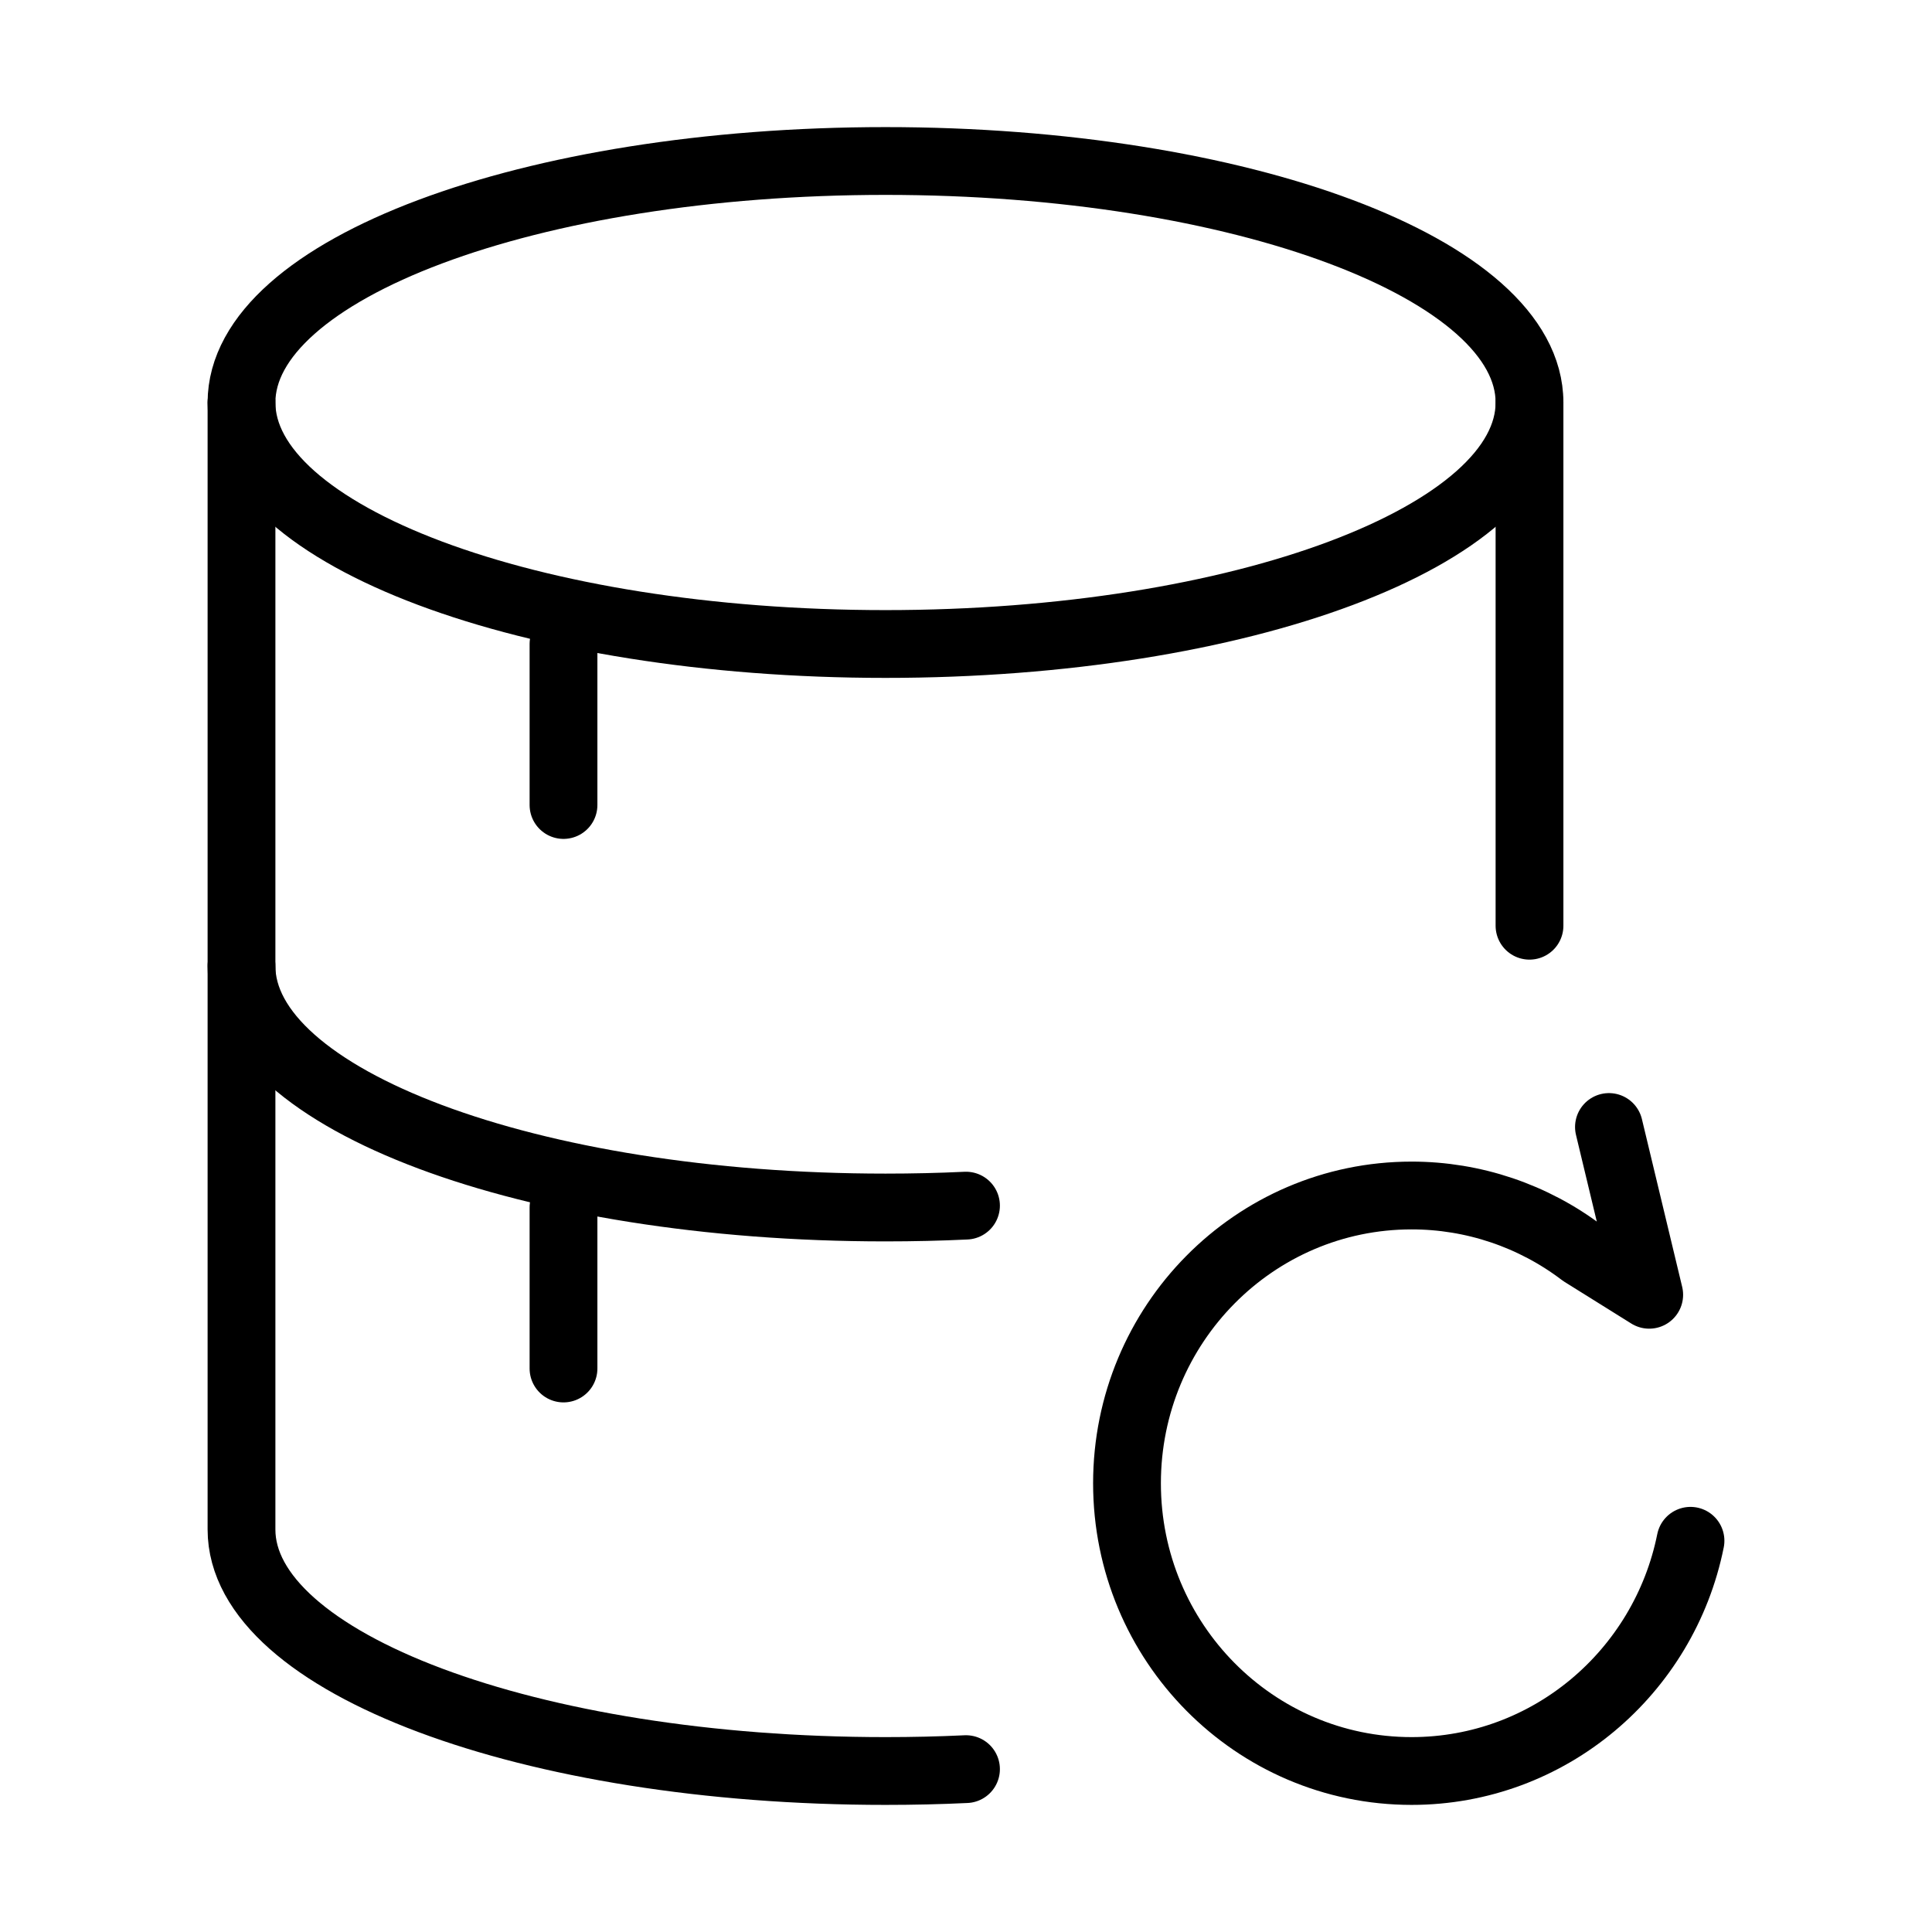
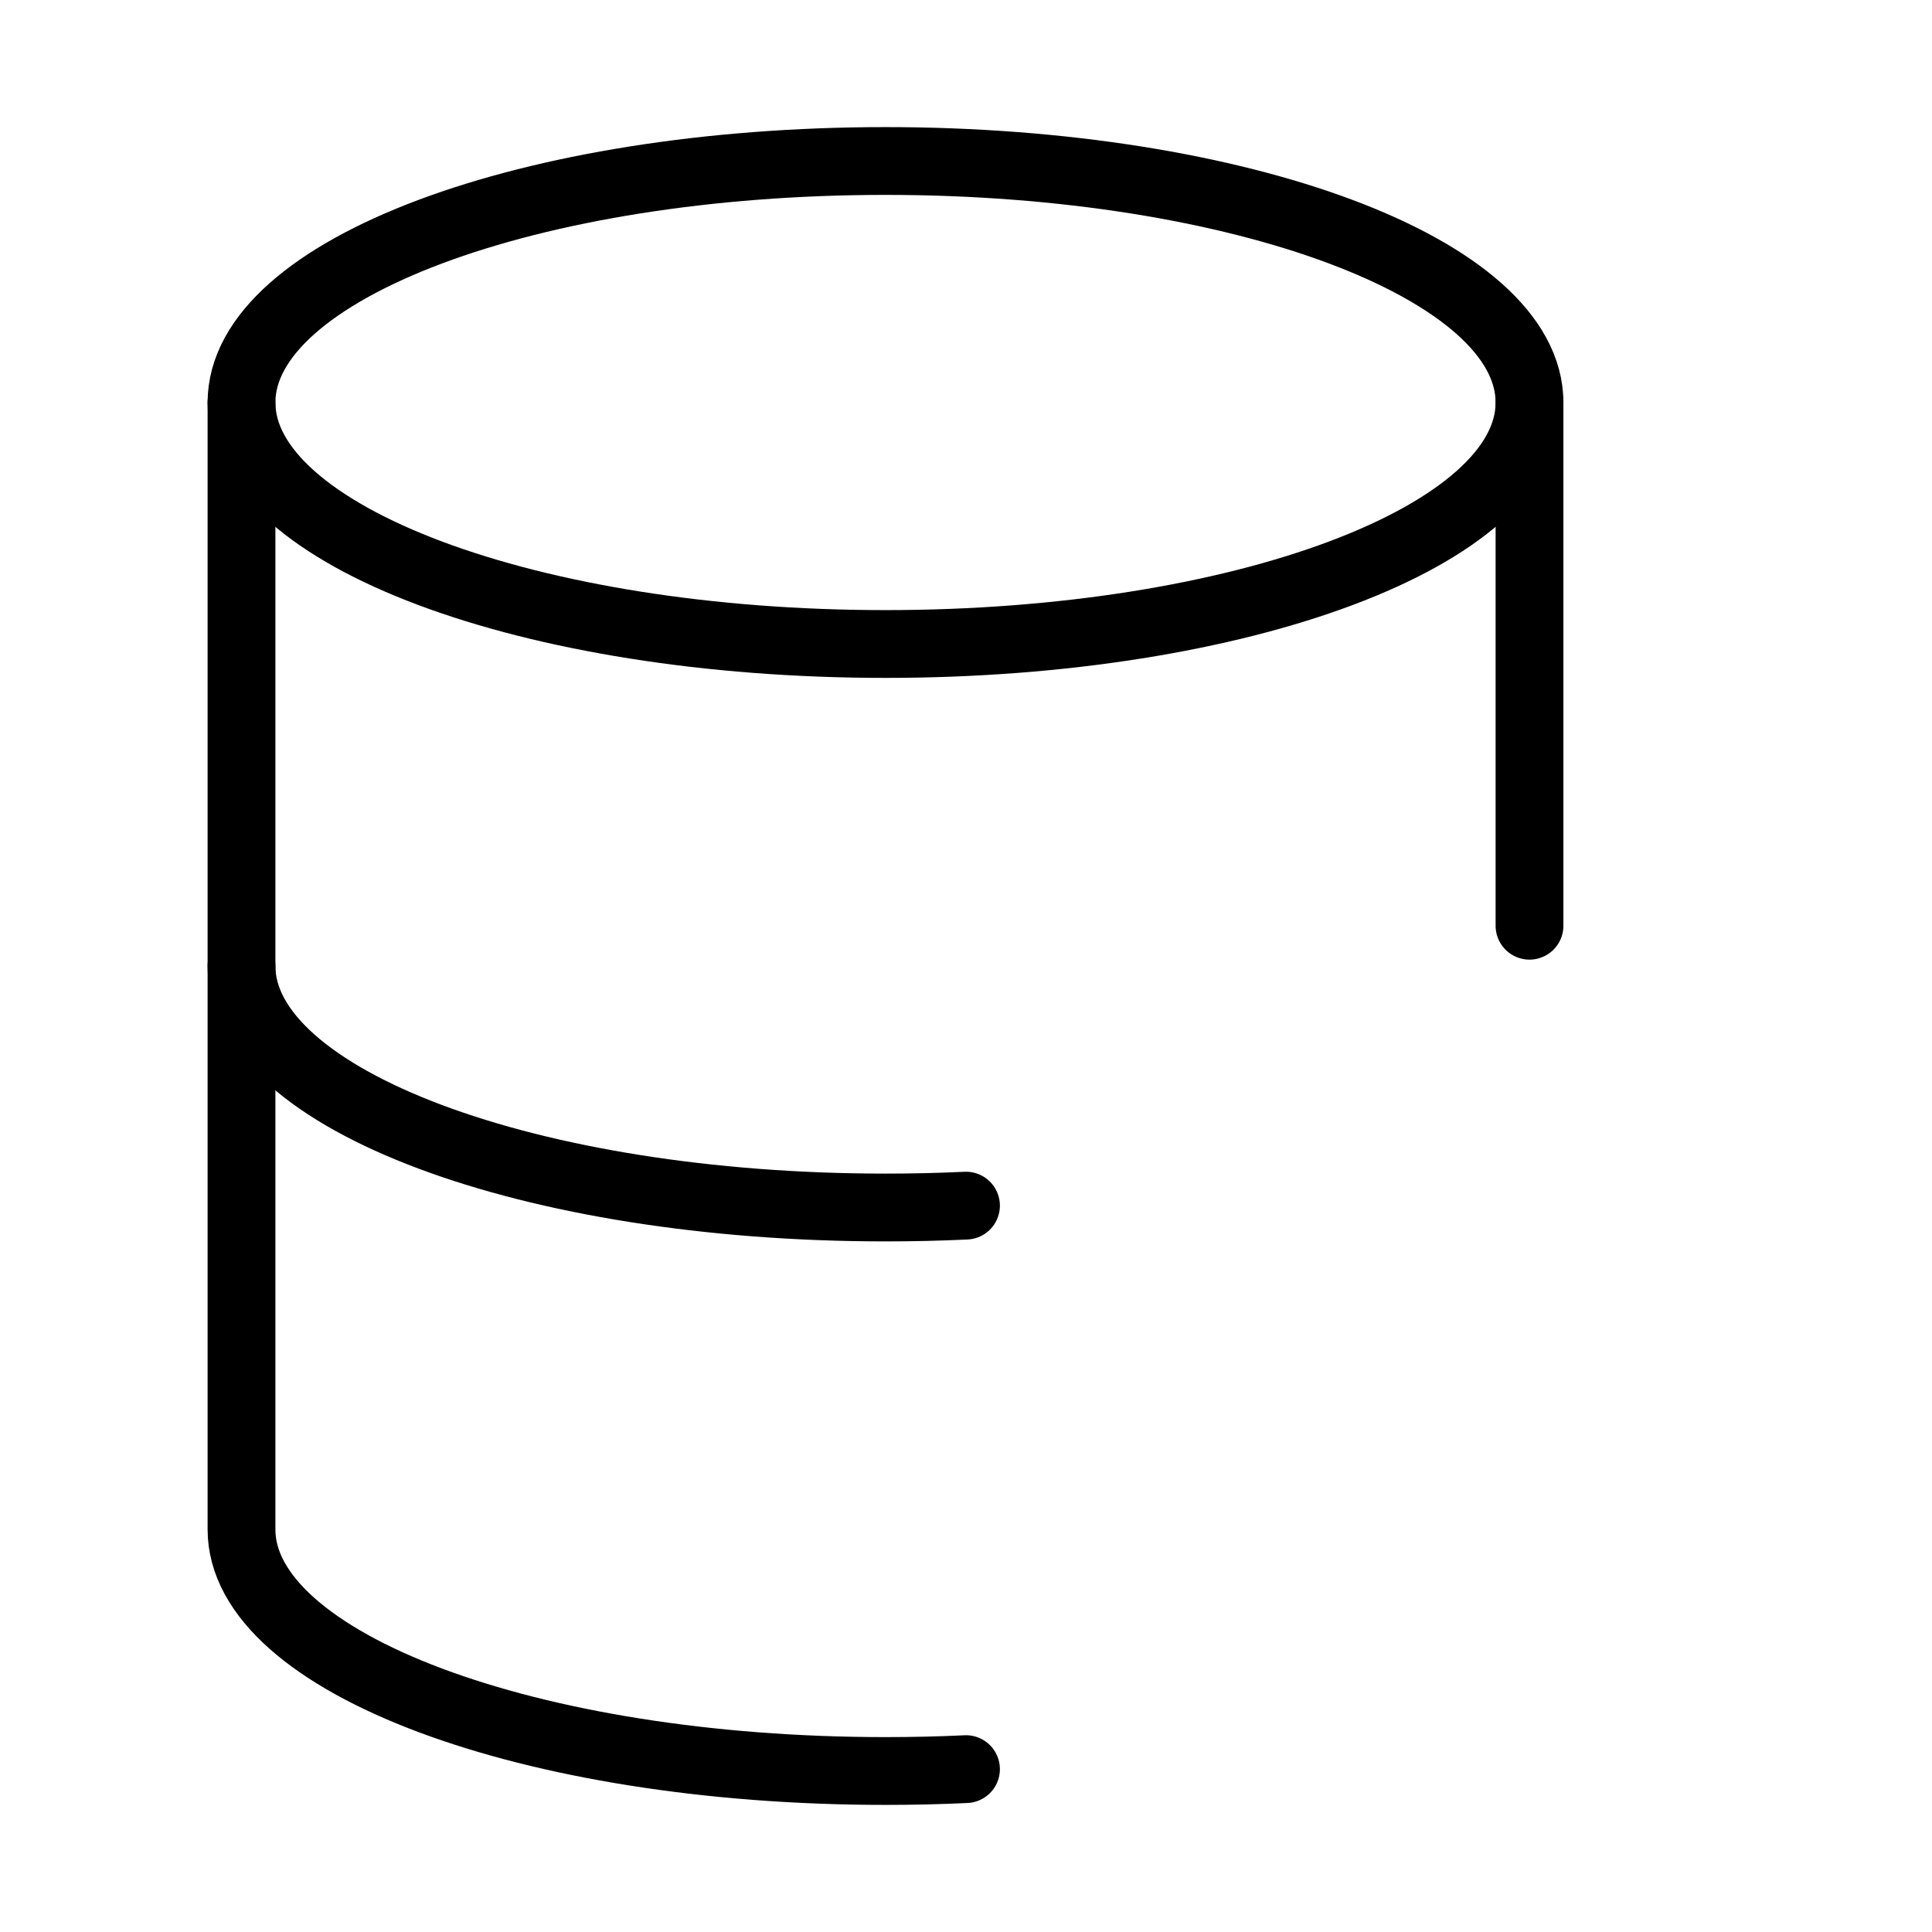
<svg xmlns="http://www.w3.org/2000/svg" width="57" height="57" viewBox="0 0 57 57" fill="none">
  <path d="M7.125 28.5C7.125 32.435 15.632 35.625 26.125 35.625C26.929 35.625 27.721 35.607 28.5 35.57" stroke="black" stroke-width="2" stroke-linecap="round" stroke-linejoin="round" />
  <path d="M45.125 11.875V27.312M7.125 11.875V45.125C7.125 49.06 15.632 52.25 26.125 52.25C26.929 52.25 27.721 52.232 28.5 52.195" stroke="black" stroke-width="2" stroke-linecap="round" stroke-linejoin="round" />
  <path d="M26.125 19C36.618 19 45.125 15.81 45.125 11.875C45.125 7.94 36.618 4.75 26.125 4.75C15.632 4.75 7.125 7.94 7.125 11.875C7.125 15.81 15.632 19 26.125 19Z" stroke="black" stroke-width="2" stroke-linecap="round" stroke-linejoin="round" />
-   <path d="M16.625 19V23.75M16.625 35.625V40.375M47.469 33.25L48.657 38.2L46.685 36.969C45.237 35.867 43.466 35.27 41.646 35.271C37.01 35.271 33.25 39.071 33.25 43.762C33.25 48.45 37.01 52.25 41.646 52.25C45.707 52.25 49.096 49.334 49.875 45.458" stroke="black" stroke-width="2" stroke-linecap="round" stroke-linejoin="round" />
</svg>